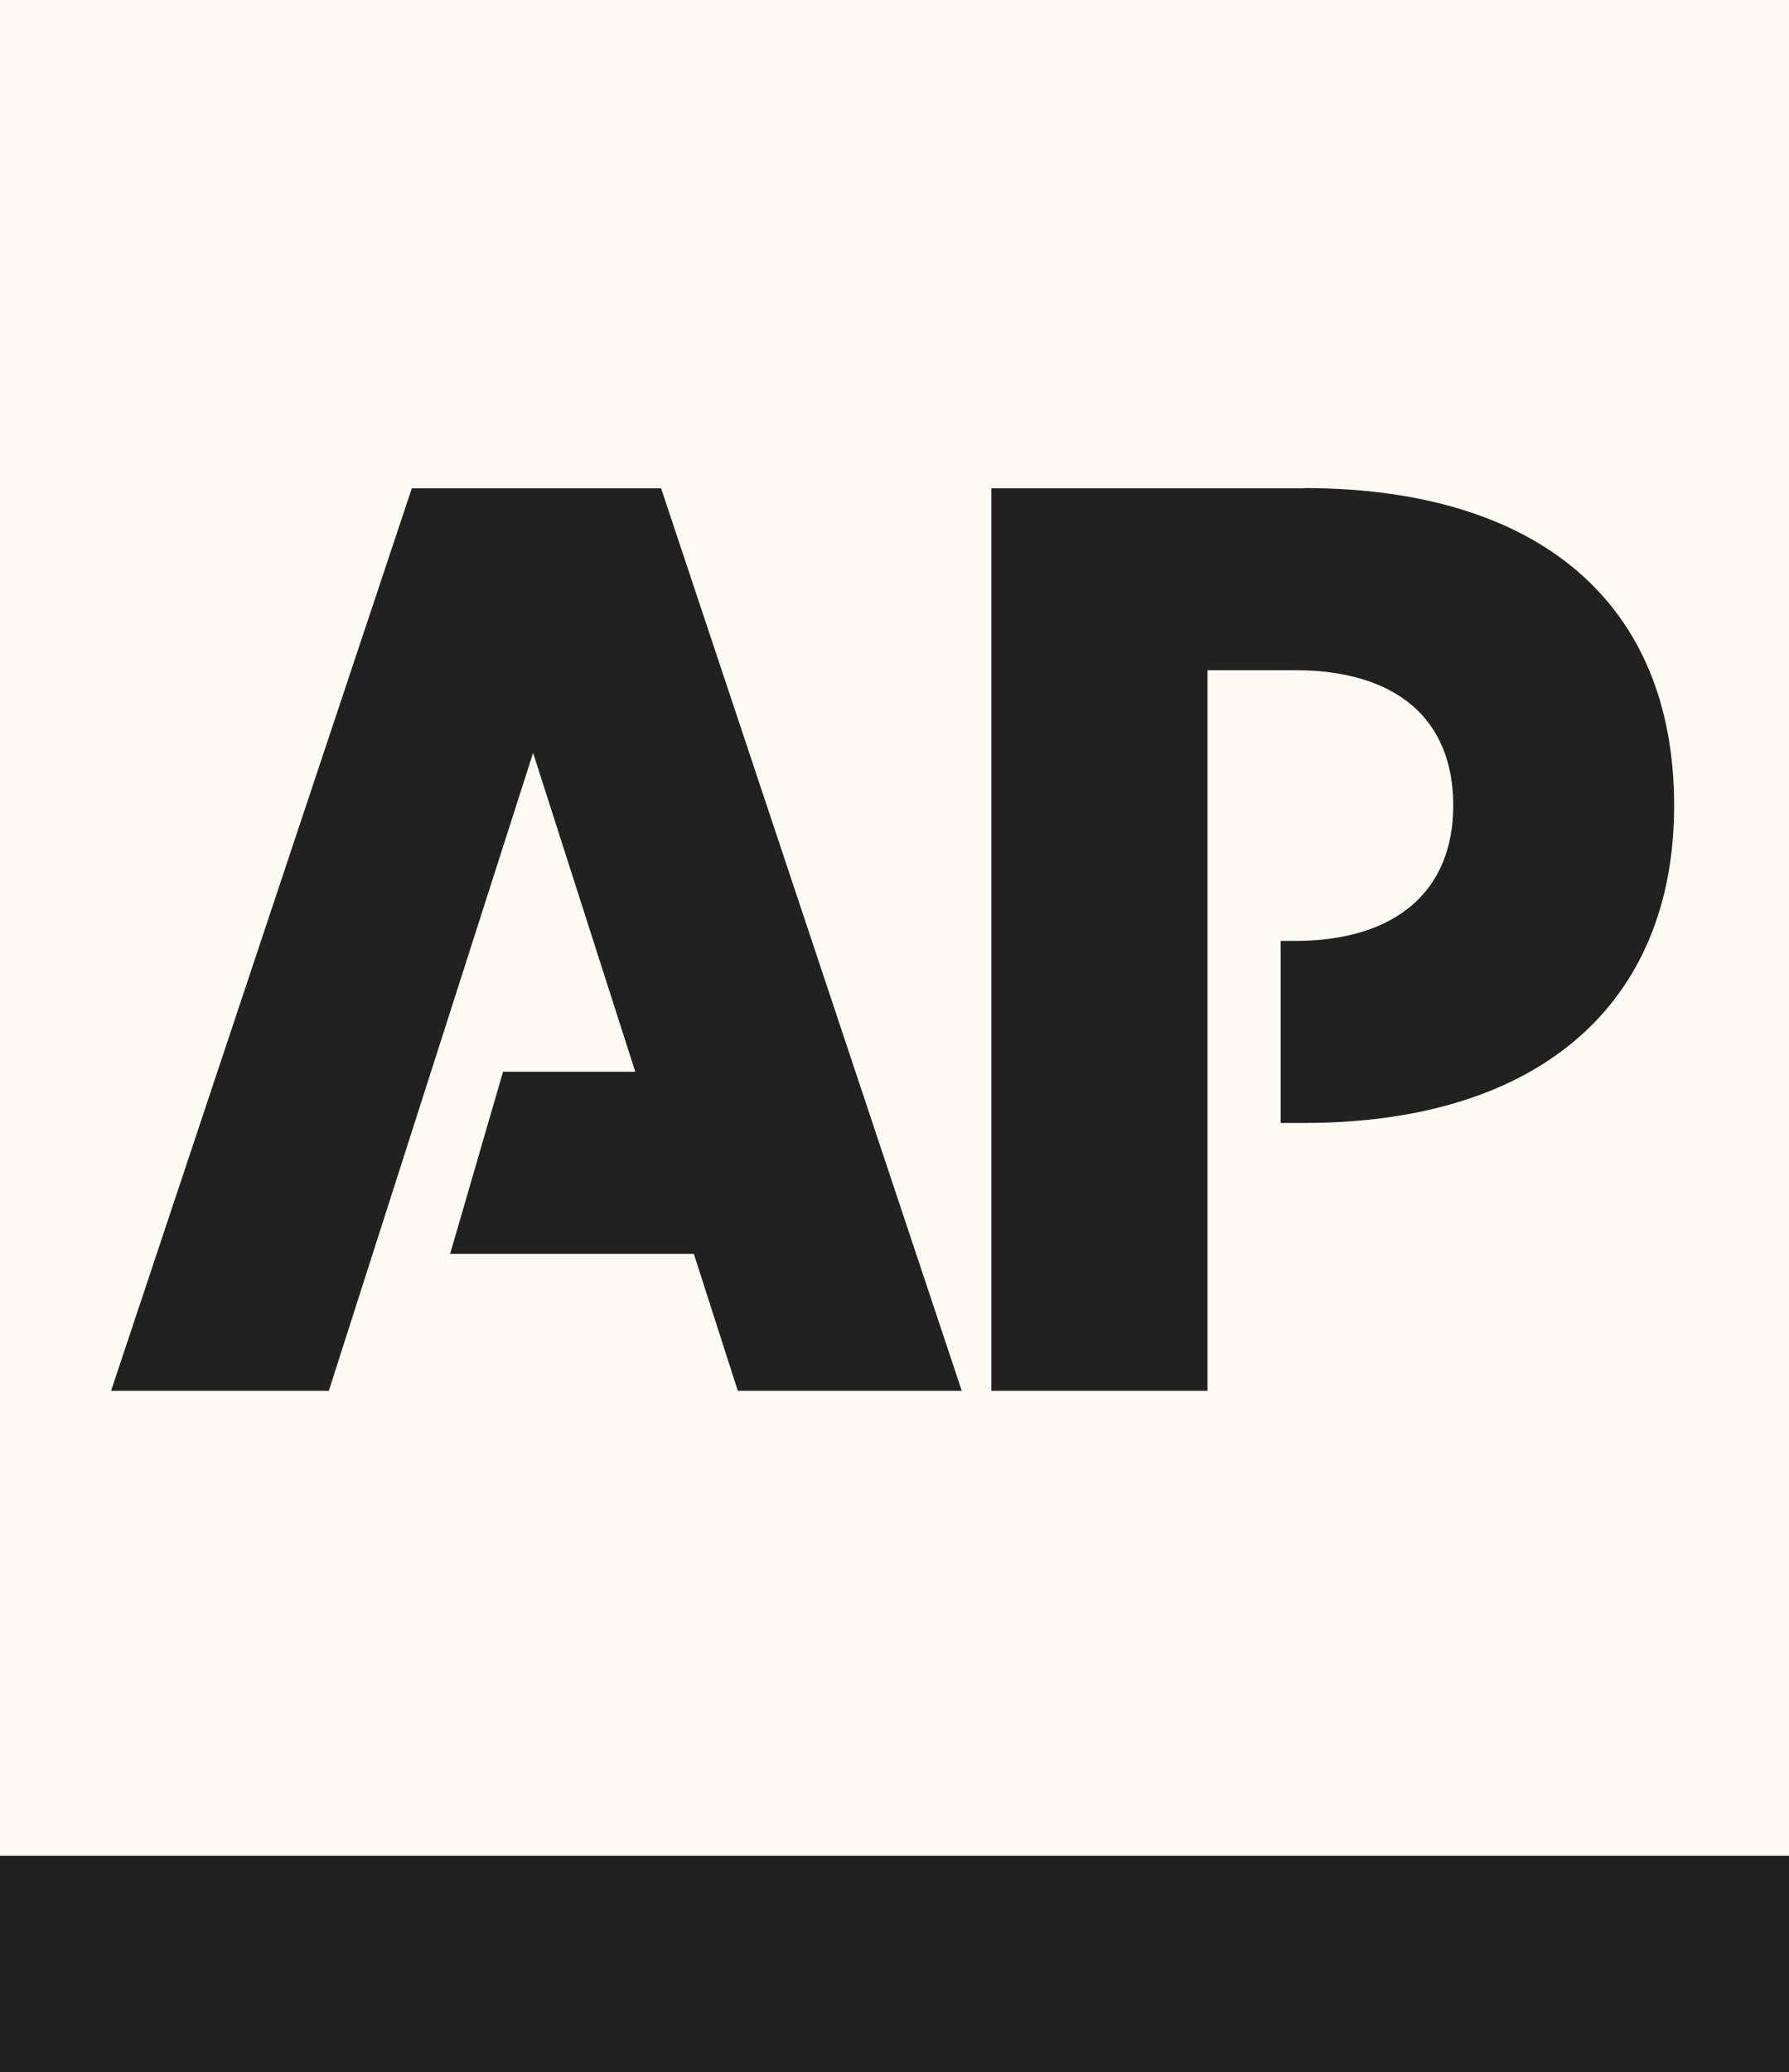
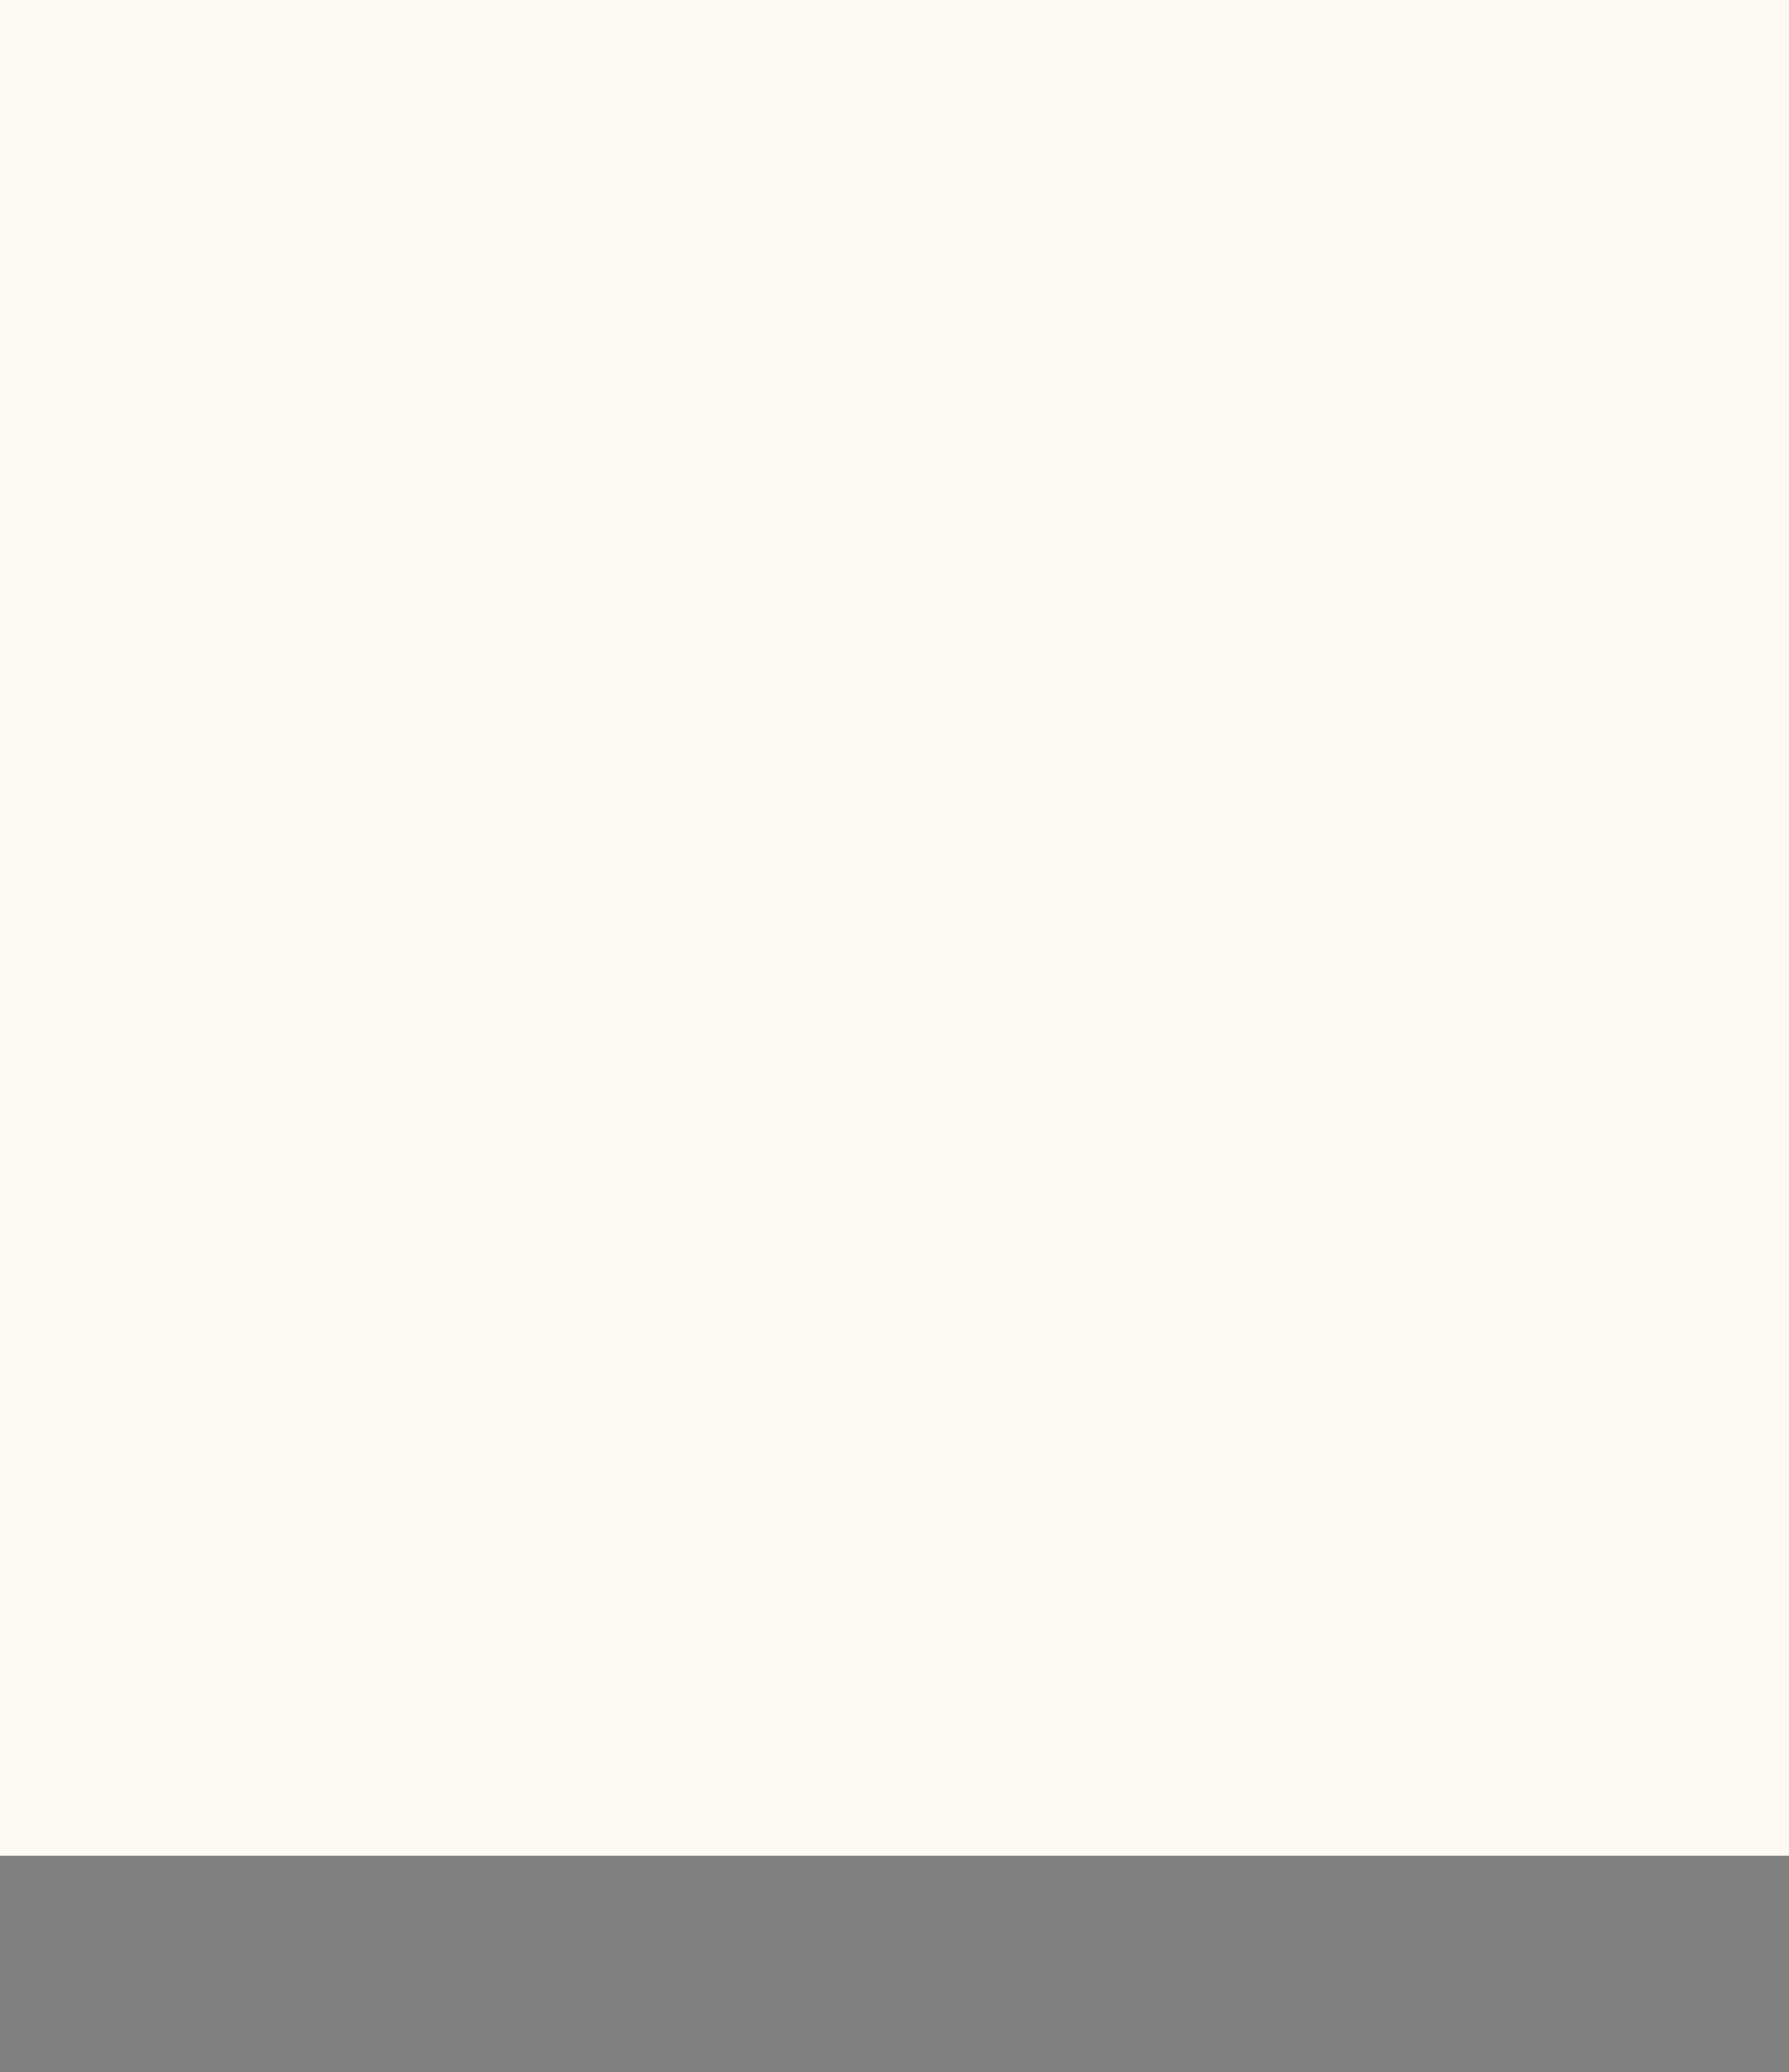
<svg xmlns="http://www.w3.org/2000/svg" width="34.277" height="39.68" viewBox="0 0 34.277 39.68">
  <rect x="0" y="0" width="34.277" height="39.68" fill="#808080" stroke="none" />
  <path d="M0,35.775H34.278V.238H0Z" transform="translate(0 -0.238)" fill="#fcfaf2" />
-   <path d="M0,77.994H34.278v4.143H0V77.994" transform="translate(0 -42.457)" fill="#212121" />
-   <path d="M10.418,20.7,4.656,37.982H8.828l3.914-12.216L14.7,31.873H12.166L11.152,35.36h4.67l.842,2.622h4.291L15.195,20.7H10.418m17.093,0H21.522V37.982h4.142v-13.8h1.669c1.937,0,3.039.924,3.039,2.592,0,1.639-1.1,2.593-3.039,2.593h-.268v3.486h.447c4.47,0,7.092-2.25,7.092-6.079,0-3.9-2.622-6.079-7.092-6.079" transform="translate(-2.528 -11.348)" fill="#212121" />
+   <path d="M0,77.994H34.278v4.143V77.994" transform="translate(0 -42.457)" fill="#212121" />
</svg>